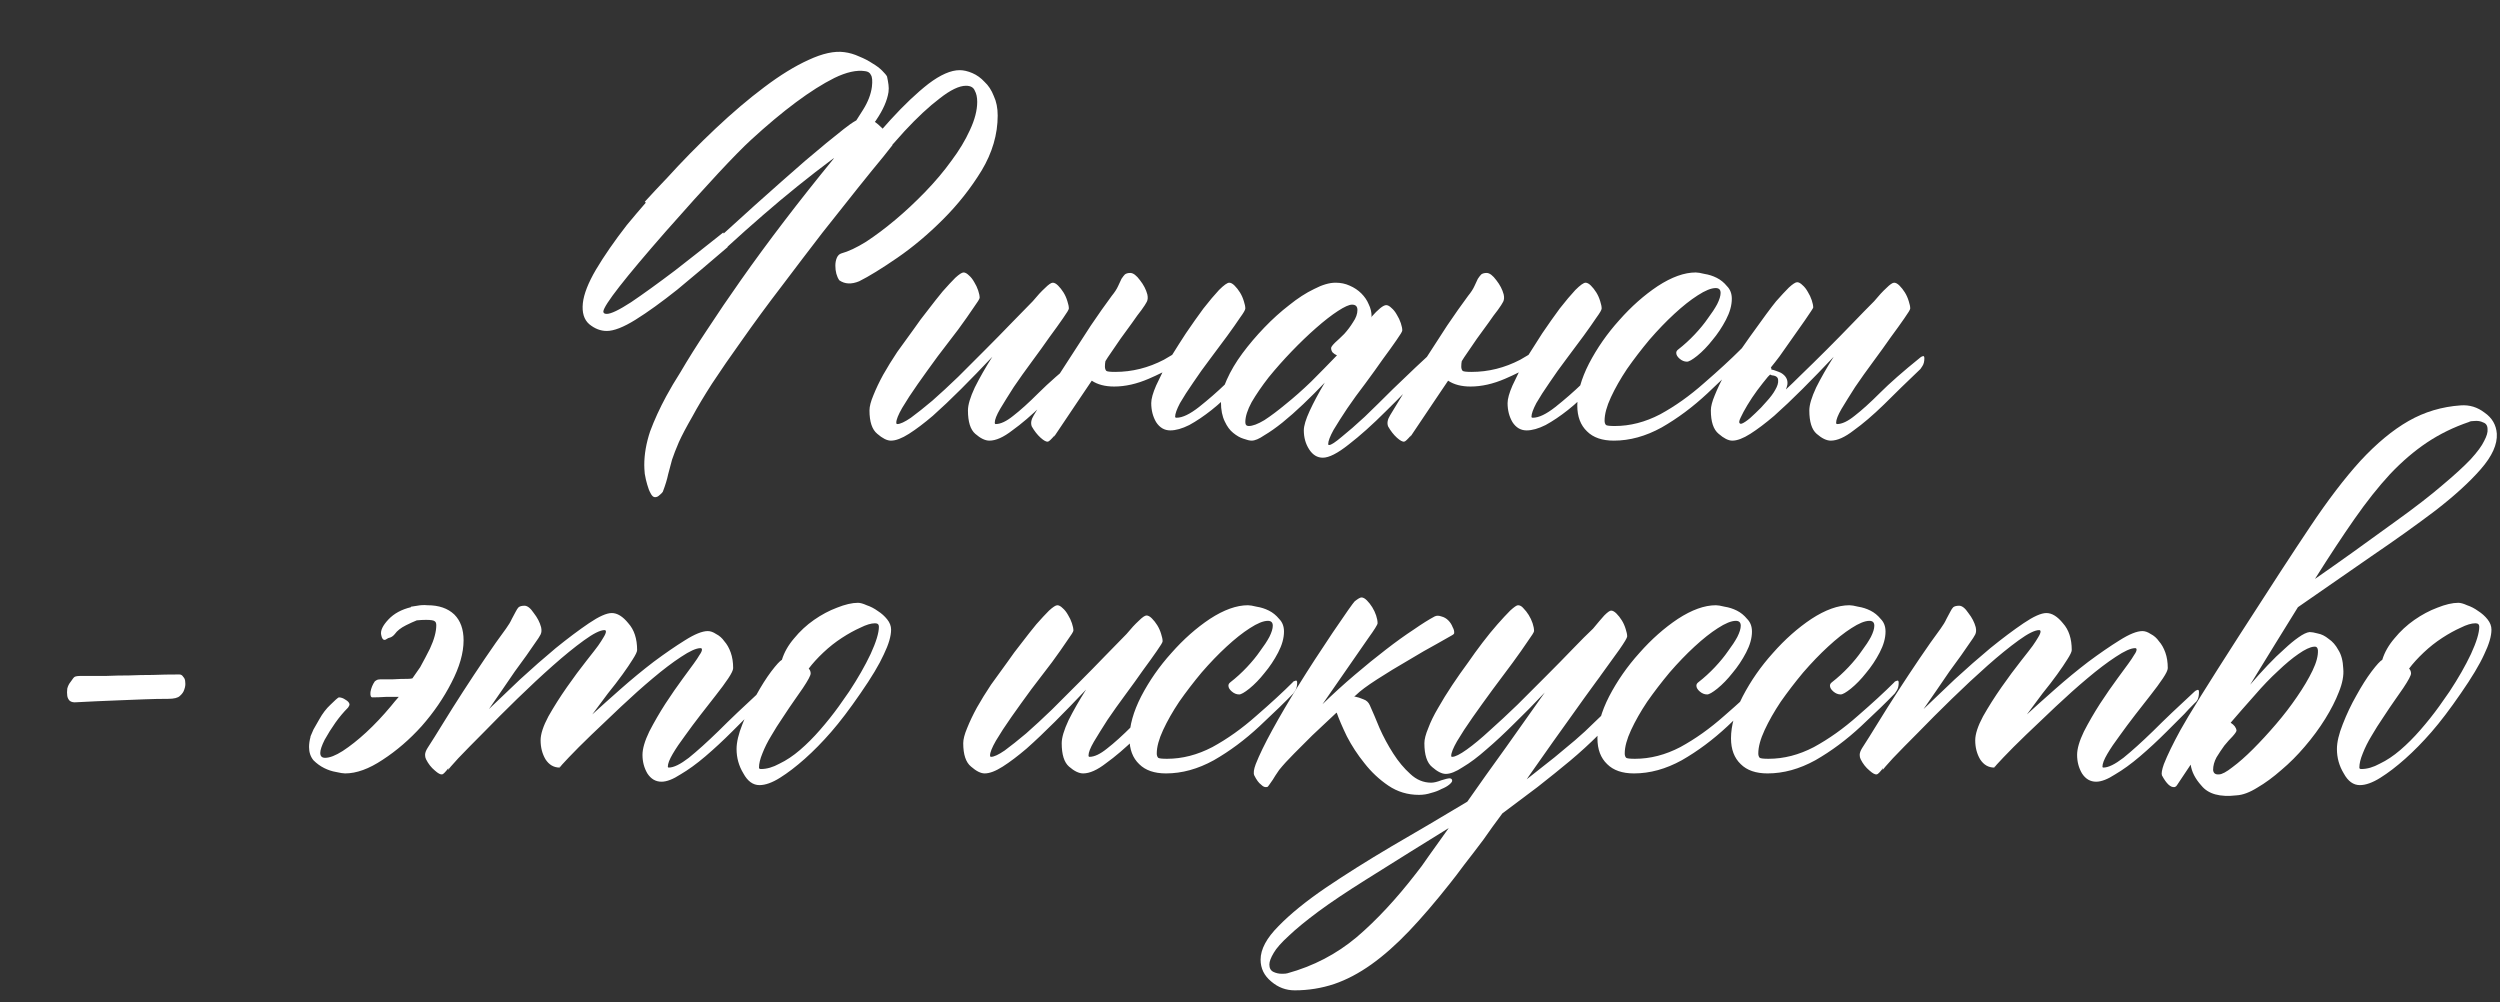
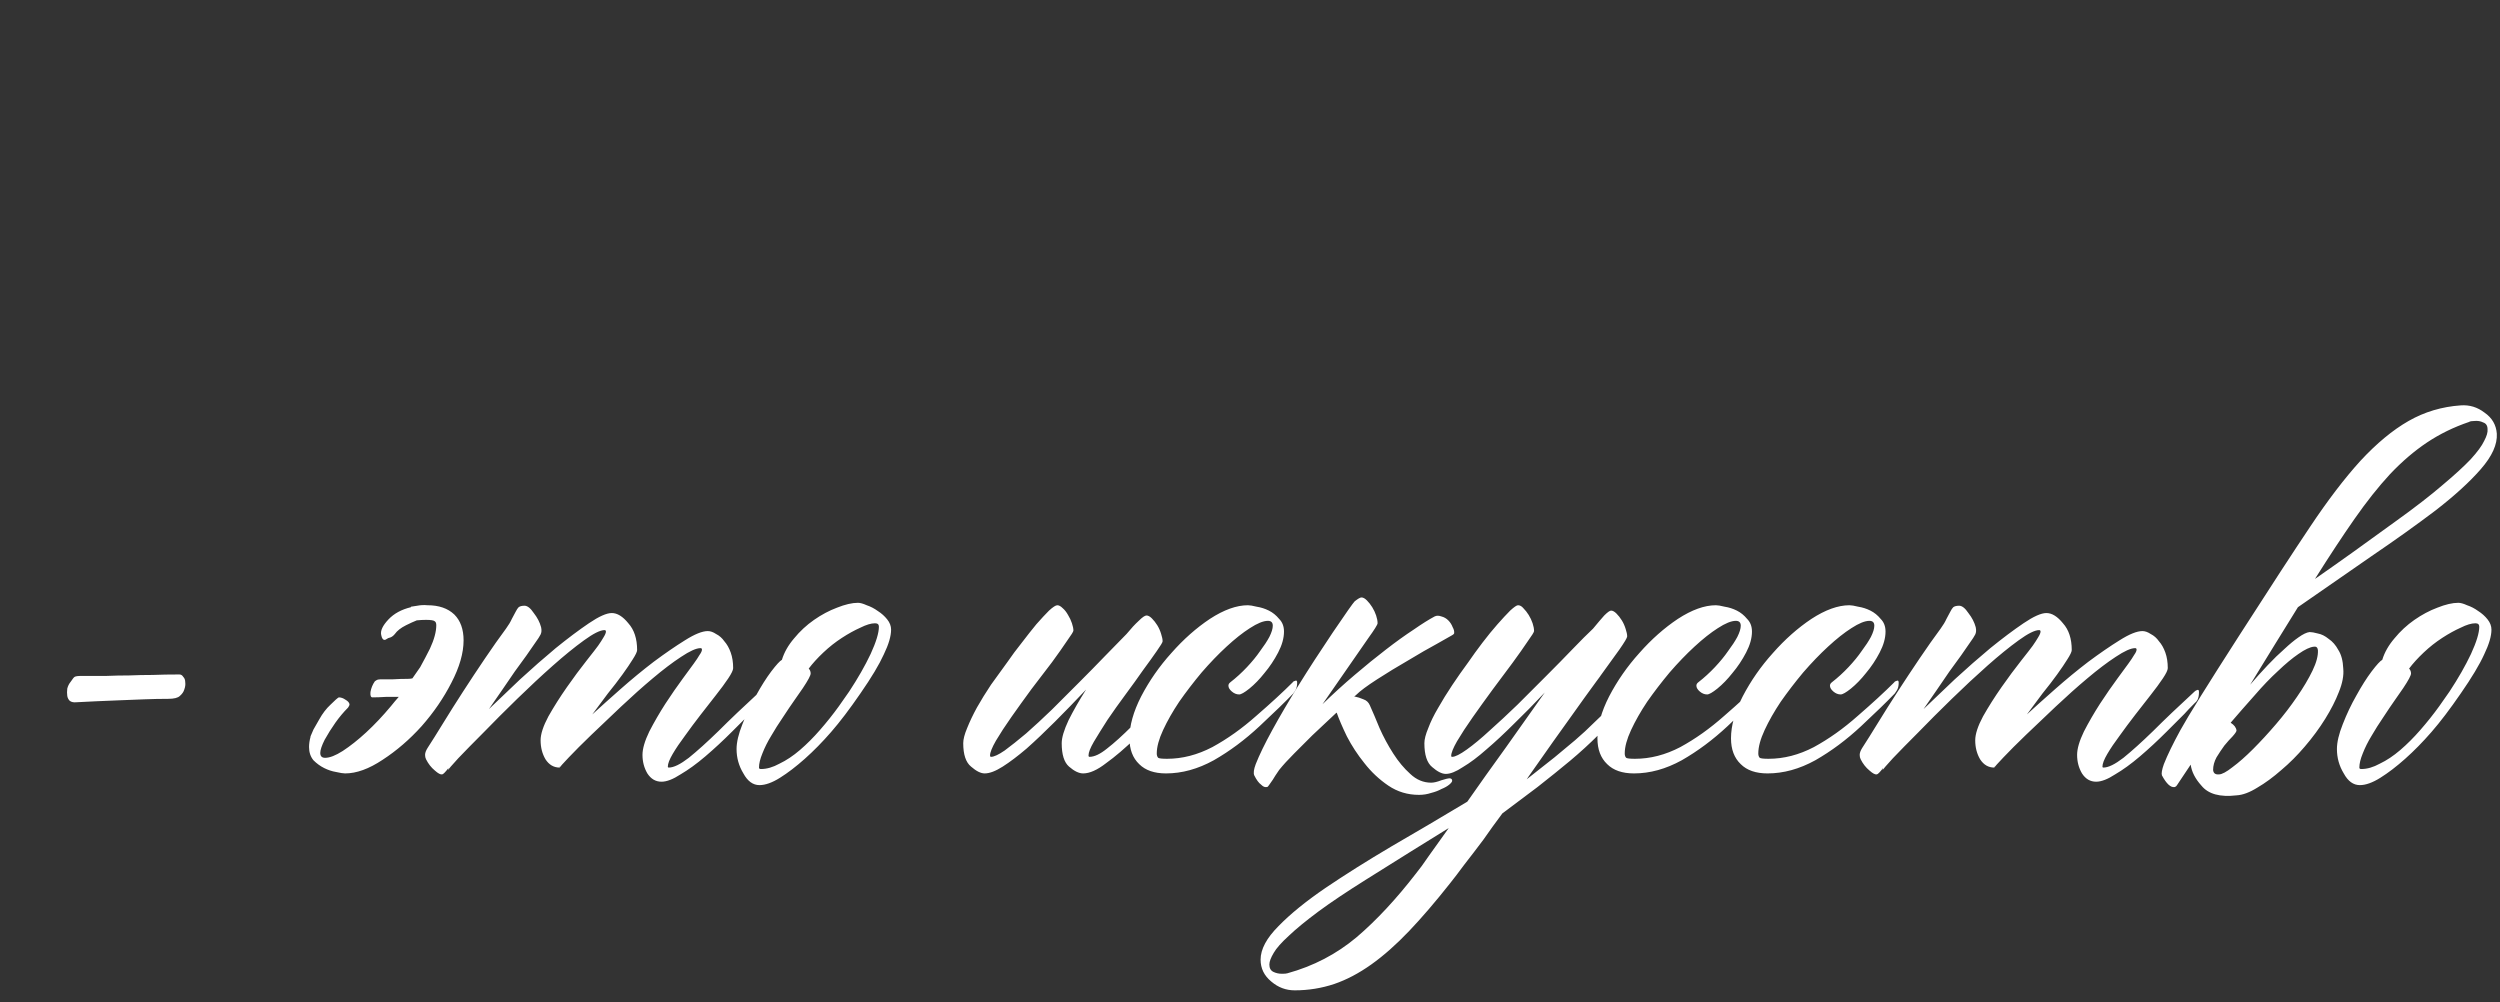
<svg xmlns="http://www.w3.org/2000/svg" width="601" height="241" viewBox="0 0 601 241" fill="none">
  <rect x="0" y="0" width="601" height="241" fill="#333333" stroke="none" />
-   <path d="M145.039 74.875C145.039 75.266 145.312 75.461 145.859 75.461C146.875 75.461 148.828 74.523 151.719 72.648C154.609 70.695 158.125 68.156 162.266 65.031C165.781 62.297 169.648 59.25 173.867 55.891L173.984 56.125C176.484 53.859 178.984 51.594 181.484 49.328C185.938 45.344 189.961 41.789 193.555 38.664C197.227 35.539 200.312 33 202.812 31.047C203.984 30.109 205 29.406 205.859 28.938C206.406 28.078 206.953 27.219 207.5 26.359C208.672 24.484 209.375 22.648 209.609 20.852C209.766 19.445 209.688 18.508 209.375 18.039C209.141 17.492 208.672 17.18 207.969 17.102C205.938 16.789 203.477 17.336 200.586 18.742C197.773 20.148 194.688 22.102 191.328 24.602C187.969 27.102 184.375 30.109 180.547 33.625C176.797 37.062 169.961 44.406 160.039 55.656C150.195 66.906 145.195 73.312 145.039 74.875ZM212.188 30.93C212.812 30.227 213.438 29.523 214.062 28.82C217.344 25.227 220.391 22.336 223.203 20.148C226.094 17.961 228.594 16.867 230.703 16.867C231.641 16.867 232.656 17.102 233.75 17.57C234.844 18.039 235.82 18.742 236.68 19.68C237.617 20.539 238.359 21.672 238.906 23.078C239.531 24.406 239.844 25.969 239.844 27.766C239.844 32.297 238.555 36.711 235.977 41.008C233.398 45.227 230.312 49.133 226.719 52.727C223.125 56.32 219.453 59.406 215.703 61.984C211.953 64.562 208.906 66.438 206.562 67.609C204.688 68.391 203.086 68.312 201.758 67.375C201.133 66.438 200.82 65.266 200.82 63.859C200.82 63.156 200.938 62.531 201.172 61.984C201.406 61.438 201.758 61.086 202.227 60.93C203.945 60.461 205.938 59.523 208.203 58.117C210.469 56.633 212.812 54.875 215.234 52.844C217.656 50.812 220.039 48.586 222.383 46.164C224.805 43.664 226.914 41.164 228.711 38.664C230.586 36.164 232.07 33.703 233.164 31.281C234.336 28.781 234.922 26.516 234.922 24.484C234.922 23.391 234.727 22.492 234.336 21.789C234.023 21.008 233.32 20.617 232.227 20.617C230.586 20.617 228.477 21.633 225.898 23.664C223.32 25.617 220.508 28.234 217.461 31.516C216.523 32.531 215.547 33.625 214.531 34.797V34.914L212.305 37.727C210.742 39.602 208.711 42.102 206.211 45.227C203.711 48.352 200.859 51.945 197.656 56.008C194.531 60.07 191.289 64.328 187.93 68.781C184.57 73.156 181.328 77.57 178.203 82.023C175.625 85.617 173.281 89.016 171.172 92.219C169.219 95.266 167.656 97.883 166.484 100.07C165 102.648 163.906 104.719 163.203 106.281C162.5 107.922 161.953 109.328 161.562 110.5C161.25 111.75 160.938 112.922 160.625 114.016C160.391 115.188 159.961 116.594 159.336 118.234C159.18 118.469 158.906 118.742 158.516 119.055C158.203 119.367 157.852 119.523 157.461 119.523C157.07 119.523 156.719 119.211 156.406 118.586C156.094 118.039 155.82 117.336 155.586 116.477C155.352 115.695 155.156 114.836 155 113.898C154.922 113.039 154.883 112.336 154.883 111.789C154.883 109.211 155.352 106.516 156.289 103.703C157.305 100.969 158.594 98.156 160.156 95.266C161.172 93.391 162.305 91.477 163.555 89.523C165.43 86.32 167.539 82.961 169.883 79.445C172.539 75.383 175.273 71.359 178.086 67.375C184.57 58.156 192.031 48.391 200.469 38.078H200.352C194.492 42.453 188.867 46.984 183.477 51.672C180.586 54.172 177.734 56.711 174.922 59.289V59.406C170.469 63.234 166.445 66.633 162.852 69.602C159.023 72.648 155.664 75.07 152.773 76.867C149.883 78.664 147.578 79.562 145.859 79.562C144.375 79.562 142.969 79.016 141.641 77.922C140.391 76.828 139.883 75.148 140.117 72.883C140.352 70.695 141.406 68 143.281 64.797C145.234 61.516 147.695 57.961 150.664 54.133C152.148 52.336 153.672 50.539 155.234 48.742H155.117L155.234 48.625L155 48.508C156.641 46.711 158.281 44.953 159.922 43.234C160 43.156 160.078 43.078 160.156 43C163.984 38.781 167.93 34.758 171.992 30.93C176.055 27.102 179.961 23.781 183.711 20.969C187.539 18.078 191.094 15.891 194.375 14.406C197.734 12.844 200.586 12.219 202.93 12.531C204.18 12.688 205.391 13.039 206.562 13.586C207.734 14.055 208.789 14.602 209.727 15.227C210.664 15.773 211.445 16.359 212.07 16.984C212.695 17.609 213.086 18.078 213.242 18.391C213.398 19.094 213.516 19.758 213.594 20.383C213.672 20.93 213.672 21.516 213.594 22.141C213.281 24.172 212.305 26.398 210.664 28.82C210.586 28.977 210.469 29.133 210.312 29.289C210.859 29.68 211.406 30.148 211.953 30.695C212.031 30.773 212.109 30.852 212.188 30.93ZM259.297 86.008C259.453 85.852 259.648 85.734 259.883 85.656C260.195 85.5 260.352 85.656 260.352 86.125C260.352 86.906 260.195 87.531 259.883 88C259.648 88.391 259.492 88.625 259.414 88.703C256.211 91.75 253.281 94.602 250.625 97.258C247.969 99.836 245.547 101.906 243.359 103.469C241.25 105.109 239.414 105.93 237.852 105.93C236.836 105.93 235.703 105.383 234.453 104.289C233.281 103.273 232.695 101.398 232.695 98.664C232.695 97.336 233.242 95.5 234.336 93.156C235.508 90.812 236.914 88.352 238.555 85.773C235.977 88.508 233.477 91.086 231.055 93.508C228.633 95.93 226.367 98.078 224.258 99.953C222.148 101.75 220.234 103.195 218.516 104.289C216.797 105.383 215.352 105.93 214.18 105.93C213.242 105.93 212.148 105.383 210.898 104.289C209.648 103.273 209.023 101.398 209.023 98.664C209.023 97.727 209.336 96.516 209.961 95.031C210.586 93.469 211.367 91.828 212.305 90.109C213.32 88.312 214.453 86.477 215.703 84.602C217.031 82.727 218.359 80.891 219.688 79.094C220.703 77.609 221.836 76.086 223.086 74.523C224.336 72.883 225.508 71.398 226.602 70.07C227.773 68.742 228.789 67.648 229.648 66.789C230.586 65.93 231.25 65.5 231.641 65.5C232.031 65.5 232.461 65.734 232.93 66.203C233.398 66.594 233.828 67.141 234.219 67.844C234.609 68.469 234.922 69.133 235.156 69.836C235.391 70.539 235.508 71.125 235.508 71.594C235.508 71.828 235 72.648 233.984 74.055C233.047 75.461 231.836 77.18 230.352 79.211C228.867 81.164 227.227 83.312 225.43 85.656C223.711 88 222.109 90.227 220.625 92.336C219.141 94.445 217.891 96.359 216.875 98.078C215.938 99.719 215.469 100.891 215.469 101.594C215.469 101.828 215.547 101.945 215.703 101.945C216.406 101.945 217.5 101.438 218.984 100.422C220.469 99.328 222.188 97.961 224.141 96.32C226.094 94.602 228.164 92.688 230.352 90.578C232.539 88.391 234.727 86.203 236.914 84.016C239.102 81.828 241.172 79.719 243.125 77.688C245.078 75.656 246.797 73.898 248.281 72.414C249.375 71.086 250.352 70.031 251.211 69.25C252.07 68.391 252.695 67.961 253.086 67.961C253.477 67.961 253.906 68.195 254.375 68.664C254.844 69.133 255.273 69.68 255.664 70.305C256.055 70.93 256.367 71.633 256.602 72.414C256.836 73.117 256.953 73.703 256.953 74.172C256.953 74.406 256.484 75.188 255.547 76.516C254.688 77.766 253.594 79.289 252.266 81.086C251.016 82.883 249.609 84.836 248.047 86.945C246.484 89.055 245.039 91.086 243.711 93.039C242.461 94.992 241.367 96.75 240.43 98.312C239.57 99.797 239.141 100.891 239.141 101.594C239.141 101.828 239.219 101.945 239.375 101.945C240.547 101.945 241.953 101.281 243.594 99.953C245.312 98.625 247.344 96.789 249.688 94.445C252.031 92.102 255.234 89.289 259.297 86.008ZM281.797 85.305C282.812 83.664 283.906 81.945 285.078 80.148C286.562 77.961 287.969 75.969 289.297 74.172C290.703 72.375 291.953 70.891 293.047 69.719C294.219 68.547 295.039 67.961 295.508 67.961C295.898 67.961 296.328 68.195 296.797 68.664C297.266 69.133 297.695 69.68 298.086 70.305C298.477 70.93 298.789 71.633 299.023 72.414C299.258 73.117 299.375 73.703 299.375 74.172C299.375 74.484 298.945 75.227 298.086 76.398C297.305 77.57 296.289 79.016 295.039 80.734C293.789 82.375 292.422 84.211 290.938 86.242C289.453 88.195 288.086 90.109 286.836 91.984C285.586 93.781 284.531 95.422 283.672 96.906C282.891 98.391 282.5 99.484 282.5 100.188C282.5 100.344 282.617 100.422 282.852 100.422C284.258 100.422 286.055 99.562 288.242 97.844C290.508 96.047 292.656 94.172 294.688 92.219C296.719 90.188 298.906 88.039 301.25 85.773C301.406 85.617 301.602 85.5 301.836 85.422C302.148 85.266 302.305 85.422 302.305 85.891C302.305 86.672 302.148 87.297 301.836 87.766C301.602 88.156 301.445 88.391 301.367 88.469C300.195 89.719 298.672 91.359 296.797 93.391C295 95.344 293.164 97.062 291.289 98.547C289.414 100.031 287.617 101.242 285.898 102.18C284.18 103.039 282.656 103.469 281.328 103.469C279.922 103.469 278.789 102.805 277.93 101.477C277.148 100.148 276.758 98.625 276.758 96.906C276.758 95.891 277.148 94.484 277.93 92.688C278.398 91.672 278.906 90.617 279.453 89.523C278.359 90.07 277.266 90.578 276.172 91.047C273.281 92.297 270.508 92.922 267.852 92.922C265.664 92.922 263.867 92.453 262.461 91.516C261.445 93 260.312 94.68 259.062 96.555C255.312 102.102 253.398 104.953 253.32 105.109L253.555 104.641C252.695 105.656 252.148 106.164 251.914 106.164C251.523 106.242 250.938 105.93 250.156 105.227C249.375 104.523 248.672 103.625 248.047 102.531C247.734 101.75 247.891 100.852 248.516 99.836C249.453 98.273 250.664 96.281 252.148 93.859C253.711 91.438 255.352 88.898 257.07 86.242C258.789 83.586 260.508 80.93 262.227 78.273C264.023 75.617 265.703 73.234 267.266 71.125C267.969 70.266 268.477 69.484 268.789 68.781C269.102 68.078 269.375 67.492 269.609 67.023C269.922 66.555 270.195 66.203 270.43 65.969C270.742 65.734 271.172 65.617 271.719 65.617C272.422 65.617 273.203 66.203 274.062 67.375C274.922 68.469 275.508 69.602 275.82 70.773C275.977 71.477 275.938 72.062 275.703 72.531C275.469 73 275.039 73.664 274.414 74.523C273.789 75.305 273.047 76.32 272.188 77.57C271.328 78.742 270.391 80.031 269.375 81.438C268.438 82.844 267.422 84.328 266.328 85.891C266.172 86.125 265.977 86.438 265.742 86.828C265.664 87.219 265.625 87.648 265.625 88.117C265.625 88.586 265.742 88.938 265.977 89.172C266.211 89.328 266.914 89.406 268.086 89.406C272.148 89.406 276.055 88.43 279.805 86.477C280.508 86.086 281.172 85.695 281.797 85.305ZM343.672 85.188C343.75 85.031 343.945 84.914 344.258 84.836C344.57 84.68 344.727 84.836 344.727 85.305C344.727 86.086 344.57 86.711 344.258 87.18C344.023 87.57 343.867 87.805 343.789 87.883C339.961 92.023 336.406 95.695 333.125 98.898C329.922 102.102 326.953 104.758 324.219 106.867C321.562 108.977 319.492 110.031 318.008 110.031C316.68 110.031 315.586 109.367 314.727 108.039C313.867 106.711 313.438 105.188 313.438 103.469C313.438 102.375 313.906 100.812 314.844 98.781C315.781 96.75 316.992 94.484 318.477 91.984C316.836 93.703 315.117 95.422 313.32 97.141C311.602 98.781 309.922 100.266 308.281 101.594C306.719 102.844 305.273 103.859 303.945 104.641C302.695 105.5 301.68 105.93 300.898 105.93C300.43 105.93 299.766 105.773 298.906 105.461C298.125 105.227 297.305 104.758 296.445 104.055C295.664 103.43 295 102.531 294.453 101.359C293.828 100.109 293.516 98.547 293.516 96.672C293.516 95.109 293.984 93.312 294.922 91.281C295.859 89.172 297.109 87.062 298.672 84.953C300.234 82.844 301.992 80.773 303.945 78.742C305.898 76.711 307.891 74.914 309.922 73.352C311.953 71.711 313.945 70.422 315.898 69.484C317.852 68.469 319.57 67.961 321.055 67.961C322.305 67.961 323.438 68.195 324.453 68.664C325.547 69.133 326.484 69.758 327.266 70.539C328.047 71.32 328.633 72.18 329.023 73.117C329.492 74.055 329.727 75.031 329.727 76.047C329.727 76.125 329.688 76.164 329.609 76.164C329.609 76.164 329.609 76.203 329.609 76.281C331.328 74.328 332.539 73.352 333.242 73.352C333.633 73.352 334.062 73.586 334.531 74.055C335 74.445 335.43 74.992 335.82 75.695C336.211 76.32 336.523 76.984 336.758 77.688C336.992 78.391 337.109 78.977 337.109 79.445C337.109 79.68 336.641 80.461 335.703 81.789C334.844 83.039 333.75 84.562 332.422 86.359C331.172 88.156 329.766 90.109 328.203 92.219C326.641 94.25 325.195 96.242 323.867 98.195C322.617 100.07 321.523 101.789 320.586 103.352C319.727 104.914 319.297 106.047 319.297 106.75C319.297 106.906 319.375 106.984 319.531 106.984C320 106.984 321.016 106.32 322.578 104.992C324.141 103.742 325.977 102.141 328.086 100.188C330.195 98.156 332.461 95.93 334.883 93.508C337.383 91.086 339.18 89.367 340.273 88.352C341.445 87.258 342.578 86.203 343.672 85.188ZM300.195 102.414C301.133 102.414 302.383 101.945 303.945 101.008C305.508 99.992 307.227 98.703 309.102 97.141C311.055 95.578 313.086 93.781 315.195 91.75C317.305 89.641 319.375 87.531 321.406 85.422C321.016 85.266 320.664 85.031 320.352 84.719C320.117 84.406 320 84.055 320 83.664C320 83.43 320.312 83 320.938 82.375C321.641 81.75 322.383 81.047 323.164 80.266C323.945 79.406 324.648 78.469 325.273 77.453C325.977 76.438 326.328 75.461 326.328 74.523C326.328 73.664 325.898 73.234 325.039 73.234C324.336 73.234 323.203 73.742 321.641 74.758C320.078 75.773 318.32 77.141 316.367 78.859C314.492 80.5 312.539 82.375 310.508 84.484C308.555 86.516 306.719 88.586 305 90.695C303.359 92.805 301.992 94.797 300.898 96.672C299.883 98.547 299.375 100.148 299.375 101.477C299.375 102.102 299.648 102.414 300.195 102.414ZM367.461 85.305C368.477 83.664 369.57 81.945 370.742 80.148C372.227 77.961 373.633 75.969 374.961 74.172C376.367 72.375 377.617 70.891 378.711 69.719C379.883 68.547 380.703 67.961 381.172 67.961C381.562 67.961 381.992 68.195 382.461 68.664C382.93 69.133 383.359 69.68 383.75 70.305C384.141 70.93 384.453 71.633 384.688 72.414C384.922 73.117 385.039 73.703 385.039 74.172C385.039 74.484 384.609 75.227 383.75 76.398C382.969 77.57 381.953 79.016 380.703 80.734C379.453 82.375 378.086 84.211 376.602 86.242C375.117 88.195 373.75 90.109 372.5 91.984C371.25 93.781 370.195 95.422 369.336 96.906C368.555 98.391 368.164 99.484 368.164 100.188C368.164 100.344 368.281 100.422 368.516 100.422C369.922 100.422 371.719 99.562 373.906 97.844C376.172 96.047 378.32 94.172 380.352 92.219C382.383 90.188 384.57 88.039 386.914 85.773C387.07 85.617 387.266 85.5 387.5 85.422C387.812 85.266 387.969 85.422 387.969 85.891C387.969 86.672 387.812 87.297 387.5 87.766C387.266 88.156 387.109 88.391 387.031 88.469C385.859 89.719 384.336 91.359 382.461 93.391C380.664 95.344 378.828 97.062 376.953 98.547C375.078 100.031 373.281 101.242 371.562 102.18C369.844 103.039 368.32 103.469 366.992 103.469C365.586 103.469 364.453 102.805 363.594 101.477C362.812 100.148 362.422 98.625 362.422 96.906C362.422 95.891 362.812 94.484 363.594 92.688C364.062 91.672 364.57 90.617 365.117 89.523C364.023 90.07 362.93 90.578 361.836 91.047C358.945 92.297 356.172 92.922 353.516 92.922C351.328 92.922 349.531 92.453 348.125 91.516C347.109 93 345.977 94.68 344.727 96.555C340.977 102.102 339.062 104.953 338.984 105.109L339.219 104.641C338.359 105.656 337.812 106.164 337.578 106.164C337.188 106.242 336.602 105.93 335.82 105.227C335.039 104.523 334.336 103.625 333.711 102.531C333.398 101.75 333.555 100.852 334.18 99.836C335.117 98.273 336.328 96.281 337.812 93.859C339.375 91.438 341.016 88.898 342.734 86.242C344.453 83.586 346.172 80.93 347.891 78.273C349.688 75.617 351.367 73.234 352.93 71.125C353.633 70.266 354.141 69.484 354.453 68.781C354.766 68.078 355.039 67.492 355.273 67.023C355.586 66.555 355.859 66.203 356.094 65.969C356.406 65.734 356.836 65.617 357.383 65.617C358.086 65.617 358.867 66.203 359.727 67.375C360.586 68.469 361.172 69.602 361.484 70.773C361.641 71.477 361.602 72.062 361.367 72.531C361.133 73 360.703 73.664 360.078 74.523C359.453 75.305 358.711 76.32 357.852 77.57C356.992 78.742 356.055 80.031 355.039 81.438C354.102 82.844 353.086 84.328 351.992 85.891C351.836 86.125 351.641 86.438 351.406 86.828C351.328 87.219 351.289 87.648 351.289 88.117C351.289 88.586 351.406 88.938 351.641 89.172C351.875 89.328 352.578 89.406 353.75 89.406C357.812 89.406 361.719 88.43 365.469 86.477C366.172 86.086 366.836 85.695 367.461 85.305ZM418.438 84.016C418.516 83.859 418.711 83.742 419.023 83.664C419.336 83.508 419.492 83.664 419.492 84.133C419.492 84.914 419.336 85.539 419.023 86.008C418.789 86.398 418.633 86.633 418.555 86.711C416.68 88.664 413.984 91.281 410.469 94.562C406.953 97.844 403.281 100.578 399.453 102.766C395.625 104.875 391.797 105.93 387.969 105.93C385.156 105.93 383.008 105.188 381.523 103.703C379.961 102.219 379.18 100.148 379.18 97.492C379.18 94.445 380.117 91.086 381.992 87.414C383.945 83.664 386.367 80.188 389.258 76.984C392.148 73.703 395.234 70.969 398.516 68.781C401.875 66.594 404.922 65.5 407.656 65.5C408.125 65.5 408.828 65.617 409.766 65.852C410.781 66.008 411.758 66.32 412.695 66.789C413.633 67.258 414.453 67.922 415.156 68.781C415.938 69.562 416.328 70.578 416.328 71.828C416.328 73.391 415.859 75.07 414.922 76.867C413.984 78.664 412.891 80.305 411.641 81.789C410.469 83.273 409.258 84.523 408.008 85.539C406.836 86.477 406.016 86.945 405.547 86.945C404.922 86.945 404.336 86.711 403.789 86.242C403.242 85.773 402.969 85.305 402.969 84.836C402.969 84.523 403.125 84.25 403.438 84.016C404.844 82.922 406.172 81.711 407.422 80.383C408.672 79.055 409.727 77.766 410.586 76.516C411.523 75.266 412.266 74.133 412.812 73.117C413.359 72.023 413.633 71.125 413.633 70.422C413.633 69.641 413.242 69.25 412.461 69.25C411.367 69.25 409.922 69.836 408.125 71.008C406.406 72.102 404.531 73.586 402.5 75.461C400.547 77.258 398.555 79.328 396.523 81.672C394.57 84.016 392.773 86.359 391.133 88.703C389.57 91.047 388.281 93.312 387.266 95.5C386.25 97.688 385.742 99.562 385.742 101.125C385.742 101.594 385.859 101.945 386.094 102.18C386.328 102.336 387.031 102.414 388.203 102.414C391.875 102.414 395.508 101.477 399.102 99.602C402.695 97.648 406.211 95.148 409.648 92.102C413.164 89.055 416.094 86.359 418.438 84.016ZM418.32 101.828C418.477 101.984 418.906 101.828 419.609 101.359C420.312 100.891 421.094 100.227 421.953 99.367C422.891 98.508 423.789 97.57 424.648 96.555C425.586 95.539 426.289 94.602 426.758 93.742C427.305 92.805 427.539 92.023 427.461 91.398C427.461 90.695 426.953 90.305 425.938 90.227C425.703 90.07 425.547 90.031 425.469 90.109L425 90.578C424.219 91.516 423.359 92.609 422.422 93.859C421.562 95.031 420.781 96.203 420.078 97.375C419.375 98.547 418.828 99.562 418.438 100.422C418.047 101.203 418.008 101.672 418.32 101.828ZM429.336 93.625C430.43 92.609 431.523 91.555 432.617 90.461C434.805 88.352 436.992 86.203 439.18 84.016C441.367 81.828 443.438 79.719 445.391 77.688C447.344 75.656 449.062 73.898 450.547 72.414C451.641 71.086 452.617 70.031 453.477 69.25C454.336 68.391 454.961 67.961 455.352 67.961C455.742 67.961 456.172 68.195 456.641 68.664C457.109 69.133 457.539 69.68 457.93 70.305C458.32 70.93 458.633 71.633 458.867 72.414C459.102 73.117 459.219 73.703 459.219 74.172C459.219 74.406 458.75 75.188 457.812 76.516C456.953 77.766 455.859 79.289 454.531 81.086C453.281 82.883 451.875 84.836 450.312 86.945C448.75 89.055 447.305 91.086 445.977 93.039C444.727 94.992 443.633 96.75 442.695 98.312C441.836 99.797 441.406 100.891 441.406 101.594C441.406 101.828 441.484 101.945 441.641 101.945C442.812 101.945 444.219 101.281 445.859 99.953C447.578 98.625 449.609 96.789 451.953 94.445C454.297 92.102 457.5 89.289 461.562 86.008C461.719 85.852 461.914 85.734 462.148 85.656C462.461 85.5 462.617 85.656 462.617 86.125C462.617 86.906 462.461 87.531 462.148 88C461.914 88.391 461.758 88.625 461.68 88.703C458.477 91.75 455.547 94.602 452.891 97.258C450.234 99.836 447.812 101.906 445.625 103.469C443.516 105.109 441.68 105.93 440.117 105.93C439.102 105.93 437.969 105.383 436.719 104.289C435.547 103.273 434.961 101.398 434.961 98.664C434.961 97.336 435.508 95.5 436.602 93.156C437.773 90.812 439.18 88.352 440.82 85.773C438.242 88.508 435.742 91.086 433.32 93.508C430.898 95.93 428.633 98.078 426.523 99.953C424.414 101.75 422.5 103.195 420.781 104.289C419.062 105.383 417.617 105.93 416.445 105.93C415.508 105.93 414.414 105.383 413.164 104.289C411.914 103.273 411.289 101.398 411.289 98.664C411.289 97.727 411.602 96.516 412.227 95.031C412.852 93.469 413.633 91.828 414.57 90.109C415.586 88.312 417.617 85.266 420.664 80.969C423.789 76.594 425.898 73.742 426.992 72.414C428.164 71.086 429.18 69.992 430.039 69.133C430.977 68.273 431.641 67.844 432.031 67.844C432.422 67.844 432.852 68.078 433.32 68.547C433.789 68.938 434.219 69.484 434.609 70.188C435 70.812 435.312 71.477 435.547 72.18C435.781 72.883 435.898 73.469 435.898 73.938C435.898 74.172 433.203 78.078 427.812 85.656C427.109 86.594 426.406 87.492 425.703 88.352L425.82 88.469V88.82C426.211 88.898 426.602 89.016 426.992 89.172C427.461 89.328 427.852 89.484 428.164 89.641C429.336 90.344 429.844 91.281 429.688 92.453C429.609 92.844 429.492 93.234 429.336 93.625Z" fill="white" />
  <path d="M43.125 162.141C43.516 162.141 43.828 162.336 44.062 162.727C44.375 163.039 44.531 163.469 44.531 164.016C44.609 164.562 44.531 165.148 44.297 165.773C44.141 166.32 43.789 166.828 43.242 167.297C42.773 167.766 41.836 168 40.43 168C38.633 168 36.719 168.039 34.688 168.117C32.656 168.195 30.664 168.273 28.711 168.352C26.758 168.43 24.883 168.508 23.086 168.586C21.289 168.664 19.727 168.742 18.398 168.82C17.695 168.898 17.148 168.781 16.758 168.469C16.445 168.156 16.25 167.766 16.172 167.297C16.094 166.75 16.094 166.164 16.172 165.539C16.328 164.914 16.602 164.367 16.992 163.898C17.461 163.195 17.773 162.805 17.93 162.727C18.164 162.57 18.711 162.492 19.57 162.492C21.758 162.492 23.75 162.492 25.547 162.492C27.422 162.414 29.258 162.375 31.055 162.375C32.852 162.297 34.727 162.258 36.68 162.258C38.633 162.18 40.781 162.141 43.125 162.141ZM74.648 177.023C74.805 176.633 75.039 176.086 75.352 175.383C75.742 174.68 76.211 173.859 76.758 172.922C77.539 171.516 78.438 170.344 79.453 169.406C80.469 168.391 81.133 167.805 81.445 167.648C81.992 167.648 82.539 167.844 83.086 168.234C83.633 168.547 83.945 168.898 84.023 169.289C84.023 169.523 83.906 169.797 83.672 170.109C82.578 171.203 81.562 172.414 80.625 173.742C79.688 175.07 78.828 176.438 78.047 177.844C77.344 179.25 76.992 180.305 76.992 181.008C76.992 181.789 77.383 182.18 78.164 182.18C79.258 182.18 80.664 181.633 82.383 180.539C84.18 179.367 86.055 177.883 88.008 176.086C90.039 174.211 92.031 172.102 93.984 169.758C94.609 168.977 95.234 168.234 95.859 167.531H92.812C91.562 167.609 90.469 167.648 89.531 167.648C89.141 167.648 88.984 167.219 89.062 166.359C89.219 165.422 89.57 164.562 90.117 163.781C90.195 163.703 90.312 163.625 90.469 163.547C90.703 163.391 91.016 163.312 91.406 163.312C92.109 163.312 93.086 163.312 94.336 163.312C95.586 163.234 96.836 163.195 98.086 163.195C98.477 163.195 98.828 163.156 99.141 163.078L101.016 160.383C101.875 158.82 102.656 157.336 103.359 155.93C104.375 153.742 104.883 151.867 104.883 150.305C104.883 149.836 104.766 149.523 104.531 149.367C104.297 149.133 103.594 149.016 102.422 149.016C101.719 149.016 100.977 149.055 100.195 149.133C99.414 149.445 98.555 149.836 97.617 150.305C96.367 150.93 95.469 151.633 94.922 152.414C94.609 152.805 94.258 153.078 93.867 153.234C93.477 153.312 93.125 153.469 92.812 153.703L92.578 153.82C92.109 153.898 91.797 153.508 91.641 152.648C91.406 151.633 91.992 150.383 93.398 148.898C94.727 147.492 96.523 146.516 98.789 145.969V145.852C99.336 145.773 99.844 145.695 100.312 145.617C101.094 145.461 101.914 145.422 102.773 145.5C105.508 145.5 107.656 146.242 109.219 147.727C110.703 149.211 111.445 151.281 111.445 153.938C111.445 156.984 110.469 160.383 108.516 164.133C106.641 167.805 104.258 171.281 101.367 174.562C98.477 177.766 95.352 180.461 91.992 182.648C88.711 184.836 85.703 185.93 82.969 185.93C82.5 185.93 81.758 185.812 80.742 185.578C79.805 185.422 78.867 185.109 77.93 184.641C76.992 184.172 76.133 183.547 75.352 182.766C74.648 181.906 74.297 180.852 74.297 179.602C74.297 178.82 74.414 178 74.648 177.141V177.023ZM182.695 166.242C182.852 166.086 183.047 165.969 183.281 165.891C183.594 165.734 183.75 165.891 183.75 166.359C183.75 167.141 183.633 167.766 183.398 168.234C183.164 168.625 182.969 168.859 182.812 168.938C181.641 170.109 180.781 171.008 180.234 171.633C179.688 172.18 178.281 173.586 176.016 175.852C173.828 178.039 171.68 180.031 169.57 181.828C167.461 183.625 165.469 185.07 163.594 186.164C161.797 187.336 160.273 187.922 159.023 187.922C157.617 187.922 156.484 187.258 155.625 185.93C154.844 184.602 154.453 183.117 154.453 181.477C154.453 179.992 155 178.117 156.094 175.852C157.266 173.586 158.555 171.359 159.961 169.172C161.445 166.906 162.852 164.875 164.18 163.078C165.508 161.281 166.367 160.109 166.758 159.562C167.383 158.703 167.852 158 168.164 157.453C168.555 156.906 168.75 156.477 168.75 156.164C168.75 155.93 168.633 155.812 168.398 155.812C167.383 155.812 165.82 156.516 163.711 157.922C161.68 159.25 159.414 160.969 156.914 163.078C154.492 165.109 151.953 167.375 149.297 169.875C146.719 172.297 144.336 174.562 142.148 176.672C139.961 178.781 138.164 180.578 136.758 182.062C135.352 183.547 134.609 184.367 134.531 184.523L134.648 184.055C134.57 184.211 134.531 184.367 134.531 184.523C133.125 184.523 131.992 183.859 131.133 182.531C130.352 181.203 129.961 179.68 129.961 177.961C129.961 176.477 130.586 174.562 131.836 172.219C133.164 169.875 134.648 167.531 136.289 165.188C137.93 162.844 139.492 160.734 140.977 158.859C142.461 156.984 143.398 155.773 143.789 155.227C144.336 154.445 144.766 153.781 145.078 153.234C145.469 152.609 145.664 152.141 145.664 151.828C145.664 151.594 145.547 151.477 145.312 151.477C144.297 151.477 142.656 152.297 140.391 153.938C138.125 155.578 135.625 157.609 132.891 160.031C130.156 162.453 127.305 165.109 124.336 168C121.367 170.891 118.672 173.586 116.25 176.086C113.828 178.508 111.797 180.578 110.156 182.297C108.594 184.016 107.773 184.953 107.695 185.109L107.812 184.641C107.031 185.656 106.523 186.164 106.289 186.164C105.898 186.242 105.312 185.93 104.531 185.227C103.672 184.523 102.969 183.625 102.422 182.531C102.266 182.219 102.188 181.867 102.188 181.477C102.188 181.008 102.383 180.461 102.773 179.836C103.789 178.273 105.039 176.281 106.523 173.859C108.008 171.438 109.609 168.898 111.328 166.242C113.047 163.586 114.805 160.93 116.602 158.273C118.398 155.617 120.078 153.234 121.641 151.125C122.266 150.266 122.734 149.484 123.047 148.781C123.438 148.078 123.75 147.492 123.984 147.023C124.219 146.555 124.453 146.203 124.688 145.969C125 145.734 125.469 145.617 126.094 145.617C126.797 145.617 127.539 146.203 128.32 147.375C129.18 148.469 129.766 149.602 130.078 150.773C130.234 151.477 130.195 152.062 129.961 152.531C129.727 153 129.297 153.664 128.672 154.523C128.125 155.305 127.422 156.32 126.562 157.57C125.703 158.742 124.766 160.031 123.75 161.438C122.812 162.844 121.797 164.328 120.703 165.891C119.609 167.453 118.555 168.977 117.539 170.461C119.727 168.352 122.227 165.969 125.039 163.312C127.93 160.656 130.781 158.156 133.594 155.812C136.484 153.469 139.141 151.477 141.562 149.836C143.984 148.195 145.82 147.375 147.07 147.375C148.398 147.375 149.727 148.195 151.055 149.836C152.461 151.398 153.164 153.547 153.164 156.281C153.164 156.672 152.812 157.414 152.109 158.508C151.484 159.523 150.664 160.734 149.648 162.141C148.633 163.547 147.461 165.07 146.133 166.711C144.883 168.352 143.633 170.031 142.383 171.75C144.258 170.031 146.523 168 149.18 165.656C151.836 163.312 154.492 161.125 157.148 159.094C159.883 157.062 162.383 155.344 164.648 153.938C166.992 152.453 168.828 151.711 170.156 151.711C170.781 151.711 171.445 151.945 172.148 152.414C172.93 152.805 173.594 153.391 174.141 154.172C174.766 154.875 175.273 155.773 175.664 156.867C176.055 157.961 176.25 159.211 176.25 160.617C176.25 161.086 175.859 161.906 175.078 163.078C174.297 164.25 173.32 165.578 172.148 167.062C170.977 168.547 169.727 170.148 168.398 171.867C167.07 173.586 165.82 175.266 164.648 176.906C163.477 178.469 162.5 179.914 161.719 181.242C160.938 182.57 160.547 183.586 160.547 184.289C160.547 184.445 160.625 184.523 160.781 184.523C161.953 184.523 163.555 183.742 165.586 182.18C167.617 180.539 170 178.391 172.734 175.734C175.469 173 178.789 169.836 182.695 166.242ZM206.836 166.711C204.258 170.461 201.914 173.547 199.805 175.969C197.695 178.391 195.586 180.539 193.477 182.414C191.367 184.289 189.375 185.812 187.5 186.984C185.625 188.156 183.984 188.742 182.578 188.742C181.016 188.742 179.727 187.805 178.711 185.93C177.617 184.133 177.07 182.18 177.07 180.07C177.07 178.43 177.539 176.438 178.477 174.094C179.414 171.672 180.508 169.367 181.758 167.18C183.008 164.914 184.219 163 185.391 161.438C186.641 159.797 187.5 158.859 187.969 158.625C188.516 156.828 189.492 155.109 190.898 153.469C192.305 151.75 193.906 150.266 195.703 149.016C197.5 147.766 199.336 146.789 201.211 146.086C203.164 145.305 204.844 144.914 206.25 144.914C206.797 144.914 207.5 145.109 208.359 145.5C209.297 145.812 210.195 146.281 211.055 146.906C211.914 147.453 212.656 148.117 213.281 148.898C213.906 149.68 214.219 150.5 214.219 151.359C214.219 152.922 213.633 154.914 212.461 157.336C211.367 159.758 209.492 162.883 206.836 166.711ZM204.141 166.242C206.25 163.039 207.969 160.031 209.297 157.219C210.625 154.328 211.289 152.141 211.289 150.656C211.289 150.109 210.977 149.836 210.352 149.836C209.414 149.836 208.242 150.188 206.836 150.891C205.43 151.516 203.945 152.336 202.383 153.352C200.82 154.367 199.336 155.539 197.93 156.867C196.523 158.195 195.352 159.484 194.414 160.734C194.727 161.047 194.883 161.438 194.883 161.906C194.883 162.375 194.258 163.547 193.008 165.422L191.133 168.117C190.195 169.445 189.219 170.891 188.203 172.453C187.188 173.938 186.25 175.422 185.391 176.906C184.531 178.312 183.828 179.719 183.281 181.125C182.734 182.453 182.461 183.586 182.461 184.523C182.461 184.758 182.617 184.875 182.93 184.875C184.336 184.875 185.82 184.445 187.383 183.586C189.023 182.805 190.664 181.711 192.305 180.305C193.945 178.898 195.547 177.297 197.109 175.5C198.75 173.625 200.273 171.711 201.68 169.758L204.141 166.242ZM281.836 166.008C281.992 165.852 282.188 165.734 282.422 165.656C282.734 165.5 282.891 165.656 282.891 166.125C282.891 166.906 282.734 167.531 282.422 168C282.188 168.391 282.031 168.625 281.953 168.703C278.75 171.75 275.82 174.602 273.164 177.258C270.508 179.836 268.086 181.906 265.898 183.469C263.789 185.109 261.953 185.93 260.391 185.93C259.375 185.93 258.242 185.383 256.992 184.289C255.82 183.273 255.234 181.398 255.234 178.664C255.234 177.336 255.781 175.5 256.875 173.156C258.047 170.812 259.453 168.352 261.094 165.773C258.516 168.508 256.016 171.086 253.594 173.508C251.172 175.93 248.906 178.078 246.797 179.953C244.688 181.75 242.773 183.195 241.055 184.289C239.336 185.383 237.891 185.93 236.719 185.93C235.781 185.93 234.688 185.383 233.438 184.289C232.188 183.273 231.562 181.398 231.562 178.664C231.562 177.727 231.875 176.516 232.5 175.031C233.125 173.469 233.906 171.828 234.844 170.109C235.859 168.312 236.992 166.477 238.242 164.602C239.57 162.727 240.898 160.891 242.227 159.094C243.242 157.609 244.375 156.086 245.625 154.523C246.875 152.883 248.047 151.398 249.141 150.07C250.312 148.742 251.328 147.648 252.188 146.789C253.125 145.93 253.789 145.5 254.18 145.5C254.57 145.5 255 145.734 255.469 146.203C255.938 146.594 256.367 147.141 256.758 147.844C257.148 148.469 257.461 149.133 257.695 149.836C257.93 150.539 258.047 151.125 258.047 151.594C258.047 151.828 257.539 152.648 256.523 154.055C255.586 155.461 254.375 157.18 252.891 159.211C251.406 161.164 249.766 163.312 247.969 165.656C246.25 168 244.648 170.227 243.164 172.336C241.68 174.445 240.43 176.359 239.414 178.078C238.477 179.719 238.008 180.891 238.008 181.594C238.008 181.828 238.086 181.945 238.242 181.945C238.945 181.945 240.039 181.438 241.523 180.422C243.008 179.328 244.727 177.961 246.68 176.32C248.633 174.602 250.703 172.688 252.891 170.578C255.078 168.391 257.266 166.203 259.453 164.016C261.641 161.828 263.711 159.719 265.664 157.688C267.617 155.656 269.336 153.898 270.82 152.414C271.914 151.086 272.891 150.031 273.75 149.25C274.609 148.391 275.234 147.961 275.625 147.961C276.016 147.961 276.445 148.195 276.914 148.664C277.383 149.133 277.812 149.68 278.203 150.305C278.594 150.93 278.906 151.633 279.141 152.414C279.375 153.117 279.492 153.703 279.492 154.172C279.492 154.406 279.023 155.188 278.086 156.516C277.227 157.766 276.133 159.289 274.805 161.086C273.555 162.883 272.148 164.836 270.586 166.945C269.023 169.055 267.578 171.086 266.25 173.039C265 174.992 263.906 176.75 262.969 178.312C262.109 179.797 261.68 180.891 261.68 181.594C261.68 181.828 261.758 181.945 261.914 181.945C263.086 181.945 264.492 181.281 266.133 179.953C267.852 178.625 269.883 176.789 272.227 174.445C274.57 172.102 277.773 169.289 281.836 166.008ZM310.781 164.016C310.859 163.859 311.055 163.742 311.367 163.664C311.68 163.508 311.836 163.664 311.836 164.133C311.836 164.914 311.68 165.539 311.367 166.008C311.133 166.398 310.977 166.633 310.898 166.711C309.023 168.664 306.328 171.281 302.812 174.562C299.297 177.844 295.625 180.578 291.797 182.766C287.969 184.875 284.141 185.93 280.312 185.93C277.5 185.93 275.352 185.188 273.867 183.703C272.305 182.219 271.523 180.148 271.523 177.492C271.523 174.445 272.461 171.086 274.336 167.414C276.289 163.664 278.711 160.188 281.602 156.984C284.492 153.703 287.578 150.969 290.859 148.781C294.219 146.594 297.266 145.5 300 145.5C300.469 145.5 301.172 145.617 302.109 145.852C303.125 146.008 304.102 146.32 305.039 146.789C305.977 147.258 306.797 147.922 307.5 148.781C308.281 149.562 308.672 150.578 308.672 151.828C308.672 153.391 308.203 155.07 307.266 156.867C306.328 158.664 305.234 160.305 303.984 161.789C302.812 163.273 301.602 164.523 300.352 165.539C299.18 166.477 298.359 166.945 297.891 166.945C297.266 166.945 296.68 166.711 296.133 166.242C295.586 165.773 295.312 165.305 295.312 164.836C295.312 164.523 295.469 164.25 295.781 164.016C297.188 162.922 298.516 161.711 299.766 160.383C301.016 159.055 302.07 157.766 302.93 156.516C303.867 155.266 304.609 154.133 305.156 153.117C305.703 152.023 305.977 151.125 305.977 150.422C305.977 149.641 305.586 149.25 304.805 149.25C303.711 149.25 302.266 149.836 300.469 151.008C298.75 152.102 296.875 153.586 294.844 155.461C292.891 157.258 290.898 159.328 288.867 161.672C286.914 164.016 285.117 166.359 283.477 168.703C281.914 171.047 280.625 173.312 279.609 175.5C278.594 177.688 278.086 179.562 278.086 181.125C278.086 181.594 278.203 181.945 278.438 182.18C278.672 182.336 279.375 182.414 280.547 182.414C284.219 182.414 287.852 181.477 291.445 179.602C295.039 177.648 298.555 175.148 301.992 172.102C305.508 169.055 308.438 166.359 310.781 164.016ZM331.172 149.836C331.172 149.992 330.977 150.383 330.586 151.008C330.195 151.633 329.688 152.375 329.062 153.234L317.93 169.289C320.508 166.789 323.086 164.445 325.664 162.258C328.32 159.992 330.82 157.961 333.164 156.164C335.586 154.289 337.812 152.688 339.844 151.359C341.875 149.953 343.555 148.898 344.883 148.195C345.352 147.961 345.898 147.961 346.523 148.195C347.148 148.352 347.695 148.664 348.164 149.133C348.633 149.602 348.984 150.148 349.219 150.773C349.531 151.32 349.648 151.828 349.57 152.297C349.492 152.453 349.297 152.609 348.984 152.766C348.75 152.922 347.578 153.586 345.469 154.758C343.438 155.852 341.133 157.18 338.555 158.742C335.977 160.227 333.477 161.75 331.055 163.312C328.633 164.875 326.953 166.125 326.016 167.062C325.859 167.219 325.703 167.336 325.547 167.414C326.328 167.57 327.07 167.805 327.773 168.117C328.477 168.352 328.984 168.82 329.297 169.523C330 171.086 330.781 172.922 331.641 175.031C332.578 177.141 333.672 179.172 334.922 181.125C336.172 183.078 337.539 184.719 339.023 186.047C340.508 187.453 342.188 188.156 344.062 188.156C344.688 188.156 345.508 187.961 346.523 187.57C347.539 187.258 348.164 187.102 348.398 187.102C348.867 187.102 349.102 187.297 349.102 187.688C349.102 187.922 348.867 188.234 348.398 188.625C347.93 189.016 347.305 189.367 346.523 189.68C345.82 190.07 345 190.383 344.062 190.617C343.125 190.93 342.148 191.086 341.133 191.086C338.398 191.086 335.938 190.344 333.75 188.859C331.562 187.375 329.648 185.578 328.008 183.469C326.367 181.438 324.961 179.289 323.789 177.023C322.695 174.758 321.875 172.844 321.328 171.281C321.328 171.359 321.289 171.398 321.211 171.398C321.055 171.555 320.43 172.141 319.336 173.156C318.242 174.172 316.953 175.383 315.469 176.789C314.062 178.195 312.617 179.641 311.133 181.125C309.648 182.609 308.438 183.938 307.5 185.109C306.797 186.125 306.289 186.906 305.977 187.453C305.586 188 305.312 188.391 305.156 188.625C305 188.859 304.883 189.016 304.805 189.094C304.727 189.172 304.609 189.211 304.453 189.211C304.062 189.289 303.633 189.094 303.164 188.625C302.617 188.234 302.07 187.492 301.523 186.398C301.289 185.852 301.406 184.953 301.875 183.703C302.734 181.516 304.062 178.781 305.859 175.5C307.656 172.219 309.766 168.625 312.188 164.719C314.609 160.812 317.344 156.594 320.391 152.062C323.516 147.453 325.273 144.953 325.664 144.562C326.445 143.938 326.992 143.625 327.305 143.625C327.695 143.625 328.125 143.859 328.594 144.328C329.062 144.797 329.492 145.344 329.883 145.969C330.273 146.594 330.586 147.258 330.82 147.961C331.055 148.664 331.172 149.289 331.172 149.836ZM340.43 209.953C341.211 209.016 342.266 207.57 343.594 205.617C344.922 203.742 346.484 201.555 348.281 199.055C345.391 200.852 342.305 202.766 339.023 204.797C335.742 206.828 332.188 209.055 328.359 211.477C323.75 214.367 319.961 216.906 316.992 219.094C313.945 221.359 311.562 223.312 309.844 224.953C308.047 226.594 306.836 227.961 306.211 229.055C305.508 230.227 305.156 231.164 305.156 231.867C305.156 232.727 305.469 233.312 306.094 233.625C306.719 233.938 307.422 234.094 308.203 234.094C308.828 234.094 309.258 234.055 309.492 233.977C315.742 232.258 321.289 229.367 326.133 225.305C330.898 221.242 335.664 216.125 340.43 209.953ZM367.031 187.336L373.711 182.062C375.43 180.656 377.07 179.289 378.633 177.961C380.273 176.555 381.836 175.109 383.32 173.625C386.055 170.969 389.961 167.336 395.039 162.727C395.117 162.57 395.312 162.453 395.625 162.375C395.938 162.219 396.094 162.375 396.094 162.844C396.172 163.625 396.094 164.25 395.859 164.719C395.625 165.109 395.469 165.344 395.391 165.422C390.703 170.344 386.992 174.094 384.258 176.672C382.148 178.781 379.883 180.852 377.461 182.883C375.117 184.836 372.5 186.945 369.609 189.211L361.172 195.539C359.531 197.727 358.008 199.836 356.602 201.867C354.961 204.055 353.438 206.047 352.031 207.844C350.703 209.641 349.57 211.125 348.633 212.297C345.117 216.75 341.836 220.578 338.789 223.781C335.664 227.062 332.617 229.758 329.648 231.867C326.68 233.977 323.711 235.539 320.742 236.555C317.695 237.57 314.531 238.078 311.25 238.078C309.141 238.078 307.266 237.375 305.625 235.969C303.906 234.562 303.047 232.805 303.047 230.695C303.047 228.195 304.492 225.5 307.383 222.609C310.195 219.719 313.945 216.672 318.633 213.469C323.242 210.344 328.516 207.023 334.453 203.508C340.391 200.07 346.484 196.477 352.734 192.727C355.625 188.586 358.711 184.25 361.992 179.719C365.273 175.109 368.398 170.695 371.367 166.477C368.867 169.133 366.406 171.633 363.984 173.977C361.641 176.32 359.414 178.391 357.305 180.188C355.273 181.984 353.398 183.391 351.68 184.406C350.039 185.5 348.672 186.047 347.578 186.047C346.641 186.047 345.547 185.5 344.297 184.406C343.047 183.391 342.422 181.477 342.422 178.664C342.422 177.727 342.734 176.516 343.359 175.031C343.906 173.547 344.688 171.945 345.703 170.227C346.719 168.43 347.852 166.594 349.102 164.719C350.352 162.844 351.641 161.008 352.969 159.211C353.984 157.727 355.117 156.164 356.367 154.523C357.617 152.883 358.828 151.398 360 150.07C361.172 148.742 362.188 147.648 363.047 146.789C363.984 145.93 364.609 145.5 364.922 145.5C365.391 145.5 365.82 145.734 366.211 146.203C366.68 146.672 367.109 147.219 367.5 147.844C367.891 148.469 368.203 149.133 368.438 149.836C368.672 150.539 368.789 151.164 368.789 151.711C368.789 151.945 368.281 152.766 367.266 154.172C366.328 155.578 365.117 157.297 363.633 159.328C362.148 161.281 360.547 163.43 358.828 165.773C357.109 168.117 355.508 170.344 354.023 172.453C352.539 174.562 351.289 176.477 350.273 178.195C349.336 179.836 348.867 181.008 348.867 181.711C348.867 181.867 348.945 181.945 349.102 181.945C349.805 181.945 350.977 181.359 352.617 180.188C354.258 179.016 356.094 177.492 358.125 175.617C360.234 173.742 362.461 171.672 364.805 169.406C367.148 167.062 369.453 164.758 371.719 162.492C373.984 160.227 376.094 158.078 378.047 156.047C380 154.016 381.641 152.375 382.969 151.125C384.062 149.797 384.961 148.742 385.664 147.961C386.445 147.18 386.992 146.789 387.305 146.789C387.695 146.789 388.125 147.023 388.594 147.492C389.062 147.961 389.492 148.508 389.883 149.133C390.273 149.758 390.586 150.461 390.82 151.242C391.055 151.945 391.172 152.531 391.172 153C391.172 153.312 390.547 154.367 389.297 156.164C388.047 157.883 386.523 159.992 384.727 162.492C384.805 162.414 384.492 162.844 383.789 163.781C383.164 164.641 382.227 165.93 380.977 167.648C379.805 169.289 378.438 171.203 376.875 173.391C375.391 175.422 372.266 179.836 367.5 186.633L367.031 187.336ZM423.281 164.016C423.359 163.859 423.555 163.742 423.867 163.664C424.18 163.508 424.336 163.664 424.336 164.133C424.336 164.914 424.18 165.539 423.867 166.008C423.633 166.398 423.477 166.633 423.398 166.711C421.523 168.664 418.828 171.281 415.312 174.562C411.797 177.844 408.125 180.578 404.297 182.766C400.469 184.875 396.641 185.93 392.812 185.93C390 185.93 387.852 185.188 386.367 183.703C384.805 182.219 384.023 180.148 384.023 177.492C384.023 174.445 384.961 171.086 386.836 167.414C388.789 163.664 391.211 160.188 394.102 156.984C396.992 153.703 400.078 150.969 403.359 148.781C406.719 146.594 409.766 145.5 412.5 145.5C412.969 145.5 413.672 145.617 414.609 145.852C415.625 146.008 416.602 146.32 417.539 146.789C418.477 147.258 419.297 147.922 420 148.781C420.781 149.562 421.172 150.578 421.172 151.828C421.172 153.391 420.703 155.07 419.766 156.867C418.828 158.664 417.734 160.305 416.484 161.789C415.312 163.273 414.102 164.523 412.852 165.539C411.68 166.477 410.859 166.945 410.391 166.945C409.766 166.945 409.18 166.711 408.633 166.242C408.086 165.773 407.812 165.305 407.812 164.836C407.812 164.523 407.969 164.25 408.281 164.016C409.688 162.922 411.016 161.711 412.266 160.383C413.516 159.055 414.57 157.766 415.43 156.516C416.367 155.266 417.109 154.133 417.656 153.117C418.203 152.023 418.477 151.125 418.477 150.422C418.477 149.641 418.086 149.25 417.305 149.25C416.211 149.25 414.766 149.836 412.969 151.008C411.25 152.102 409.375 153.586 407.344 155.461C405.391 157.258 403.398 159.328 401.367 161.672C399.414 164.016 397.617 166.359 395.977 168.703C394.414 171.047 393.125 173.312 392.109 175.5C391.094 177.688 390.586 179.562 390.586 181.125C390.586 181.594 390.703 181.945 390.938 182.18C391.172 182.336 391.875 182.414 393.047 182.414C396.719 182.414 400.352 181.477 403.945 179.602C407.539 177.648 411.055 175.148 414.492 172.102C418.008 169.055 420.938 166.359 423.281 164.016ZM455.391 164.016C455.469 163.859 455.664 163.742 455.977 163.664C456.289 163.508 456.445 163.664 456.445 164.133C456.445 164.914 456.289 165.539 455.977 166.008C455.742 166.398 455.586 166.633 455.508 166.711C453.633 168.664 450.938 171.281 447.422 174.562C443.906 177.844 440.234 180.578 436.406 182.766C432.578 184.875 428.75 185.93 424.922 185.93C422.109 185.93 419.961 185.188 418.477 183.703C416.914 182.219 416.133 180.148 416.133 177.492C416.133 174.445 417.07 171.086 418.945 167.414C420.898 163.664 423.32 160.188 426.211 156.984C429.102 153.703 432.188 150.969 435.469 148.781C438.828 146.594 441.875 145.5 444.609 145.5C445.078 145.5 445.781 145.617 446.719 145.852C447.734 146.008 448.711 146.32 449.648 146.789C450.586 147.258 451.406 147.922 452.109 148.781C452.891 149.562 453.281 150.578 453.281 151.828C453.281 153.391 452.812 155.07 451.875 156.867C450.938 158.664 449.844 160.305 448.594 161.789C447.422 163.273 446.211 164.523 444.961 165.539C443.789 166.477 442.969 166.945 442.5 166.945C441.875 166.945 441.289 166.711 440.742 166.242C440.195 165.773 439.922 165.305 439.922 164.836C439.922 164.523 440.078 164.25 440.391 164.016C441.797 162.922 443.125 161.711 444.375 160.383C445.625 159.055 446.68 157.766 447.539 156.516C448.477 155.266 449.219 154.133 449.766 153.117C450.312 152.023 450.586 151.125 450.586 150.422C450.586 149.641 450.195 149.25 449.414 149.25C448.32 149.25 446.875 149.836 445.078 151.008C443.359 152.102 441.484 153.586 439.453 155.461C437.5 157.258 435.508 159.328 433.477 161.672C431.523 164.016 429.727 166.359 428.086 168.703C426.523 171.047 425.234 173.312 424.219 175.5C423.203 177.688 422.695 179.562 422.695 181.125C422.695 181.594 422.812 181.945 423.047 182.18C423.281 182.336 423.984 182.414 425.156 182.414C428.828 182.414 432.461 181.477 436.055 179.602C439.648 177.648 443.164 175.148 446.602 172.102C450.117 169.055 453.047 166.359 455.391 164.016ZM527.578 166.242C527.734 166.086 527.93 165.969 528.164 165.891C528.477 165.734 528.633 165.891 528.633 166.359C528.633 167.141 528.516 167.766 528.281 168.234C528.047 168.625 527.852 168.859 527.695 168.938C526.523 170.109 525.664 171.008 525.117 171.633C524.57 172.18 523.164 173.586 520.898 175.852C518.711 178.039 516.562 180.031 514.453 181.828C512.344 183.625 510.352 185.07 508.477 186.164C506.68 187.336 505.156 187.922 503.906 187.922C502.5 187.922 501.367 187.258 500.508 185.93C499.727 184.602 499.336 183.117 499.336 181.477C499.336 179.992 499.883 178.117 500.977 175.852C502.148 173.586 503.438 171.359 504.844 169.172C506.328 166.906 507.734 164.875 509.062 163.078C510.391 161.281 511.25 160.109 511.641 159.562C512.266 158.703 512.734 158 513.047 157.453C513.438 156.906 513.633 156.477 513.633 156.164C513.633 155.93 513.516 155.812 513.281 155.812C512.266 155.812 510.703 156.516 508.594 157.922C506.562 159.25 504.297 160.969 501.797 163.078C499.375 165.109 496.836 167.375 494.18 169.875C491.602 172.297 489.219 174.562 487.031 176.672C484.844 178.781 483.047 180.578 481.641 182.062C480.234 183.547 479.492 184.367 479.414 184.523L479.531 184.055C479.453 184.211 479.414 184.367 479.414 184.523C478.008 184.523 476.875 183.859 476.016 182.531C475.234 181.203 474.844 179.68 474.844 177.961C474.844 176.477 475.469 174.562 476.719 172.219C478.047 169.875 479.531 167.531 481.172 165.188C482.812 162.844 484.375 160.734 485.859 158.859C487.344 156.984 488.281 155.773 488.672 155.227C489.219 154.445 489.648 153.781 489.961 153.234C490.352 152.609 490.547 152.141 490.547 151.828C490.547 151.594 490.43 151.477 490.195 151.477C489.18 151.477 487.539 152.297 485.273 153.938C483.008 155.578 480.508 157.609 477.773 160.031C475.039 162.453 472.188 165.109 469.219 168C466.25 170.891 463.555 173.586 461.133 176.086C458.711 178.508 456.68 180.578 455.039 182.297C453.477 184.016 452.656 184.953 452.578 185.109L452.695 184.641C451.914 185.656 451.406 186.164 451.172 186.164C450.781 186.242 450.195 185.93 449.414 185.227C448.555 184.523 447.852 183.625 447.305 182.531C447.148 182.219 447.07 181.867 447.07 181.477C447.07 181.008 447.266 180.461 447.656 179.836C448.672 178.273 449.922 176.281 451.406 173.859C452.891 171.438 454.492 168.898 456.211 166.242C457.93 163.586 459.688 160.93 461.484 158.273C463.281 155.617 464.961 153.234 466.523 151.125C467.148 150.266 467.617 149.484 467.93 148.781C468.32 148.078 468.633 147.492 468.867 147.023C469.102 146.555 469.336 146.203 469.57 145.969C469.883 145.734 470.352 145.617 470.977 145.617C471.68 145.617 472.422 146.203 473.203 147.375C474.062 148.469 474.648 149.602 474.961 150.773C475.117 151.477 475.078 152.062 474.844 152.531C474.609 153 474.18 153.664 473.555 154.523C473.008 155.305 472.305 156.32 471.445 157.57C470.586 158.742 469.648 160.031 468.633 161.438C467.695 162.844 466.68 164.328 465.586 165.891C464.492 167.453 463.438 168.977 462.422 170.461C464.609 168.352 467.109 165.969 469.922 163.312C472.812 160.656 475.664 158.156 478.477 155.812C481.367 153.469 484.023 151.477 486.445 149.836C488.867 148.195 490.703 147.375 491.953 147.375C493.281 147.375 494.609 148.195 495.938 149.836C497.344 151.398 498.047 153.547 498.047 156.281C498.047 156.672 497.695 157.414 496.992 158.508C496.367 159.523 495.547 160.734 494.531 162.141C493.516 163.547 492.344 165.07 491.016 166.711C489.766 168.352 488.516 170.031 487.266 171.75C489.141 170.031 491.406 168 494.062 165.656C496.719 163.312 499.375 161.125 502.031 159.094C504.766 157.062 507.266 155.344 509.531 153.938C511.875 152.453 513.711 151.711 515.039 151.711C515.664 151.711 516.328 151.945 517.031 152.414C517.812 152.805 518.477 153.391 519.023 154.172C519.648 154.875 520.156 155.773 520.547 156.867C520.938 157.961 521.133 159.211 521.133 160.617C521.133 161.086 520.742 161.906 519.961 163.078C519.18 164.25 518.203 165.578 517.031 167.062C515.859 168.547 514.609 170.148 513.281 171.867C511.953 173.586 510.703 175.266 509.531 176.906C508.359 178.469 507.383 179.914 506.602 181.242C505.82 182.57 505.43 183.586 505.43 184.289C505.43 184.445 505.508 184.523 505.664 184.523C506.836 184.523 508.438 183.742 510.469 182.18C512.5 180.539 514.883 178.391 517.617 175.734C520.352 173 523.672 169.836 527.578 166.242ZM556.289 155.461C555.352 155.539 554.102 156.125 552.539 157.219C551.055 158.234 549.414 159.602 547.617 161.32C545.82 162.961 543.945 164.914 541.992 167.18C540.039 169.367 538.125 171.555 536.25 173.742C537.109 174.289 537.578 174.914 537.656 175.617C537.656 175.852 537.344 176.32 536.719 177.023C536.094 177.648 535.43 178.391 534.727 179.25C534.102 180.109 533.477 181.047 532.852 182.062C532.305 183.078 532.031 184.094 532.031 185.109C532.109 185.891 532.578 186.242 533.438 186.164C534.141 186.164 535.234 185.578 536.719 184.406C538.203 183.312 539.844 181.867 541.641 180.07C543.438 178.273 545.273 176.281 547.148 174.094C549.023 171.906 550.703 169.719 552.188 167.531C553.75 165.266 555 163.156 555.938 161.203C556.875 159.25 557.305 157.609 557.227 156.281C557.148 155.656 556.836 155.383 556.289 155.461ZM593.555 101.438C589.883 102.688 586.523 104.328 583.477 106.359C580.43 108.391 577.461 110.93 574.57 113.977C571.758 117.023 568.906 120.617 566.016 124.758C563.125 128.898 559.961 133.703 556.523 139.172C559.336 137.219 562.383 135.07 565.664 132.727C568.945 130.383 572.461 127.844 576.211 125.109C580.664 121.906 584.297 119.094 587.109 116.672C590 114.25 592.266 112.18 593.906 110.461C595.547 108.664 596.641 107.18 597.188 106.008C597.812 104.836 598.086 103.898 598.008 103.195C598.008 102.336 597.656 101.789 596.953 101.555C596.328 101.242 595.625 101.125 594.844 101.203C594.219 101.203 593.789 101.281 593.555 101.438ZM526.641 183.82C525 186.32 524.141 187.609 524.062 187.688C523.75 188.156 523.516 188.508 523.359 188.742C523.203 188.977 523.086 189.094 523.008 189.094C522.93 189.172 522.852 189.211 522.773 189.211C521.836 189.367 520.82 188.43 519.727 186.398C519.57 185.93 519.727 185.031 520.195 183.703C521.055 181.516 522.383 178.781 524.18 175.5C525.977 172.219 530.664 164.68 538.242 152.883C545.82 141.086 551.523 132.336 555.352 126.633C559.57 120.305 563.594 115.031 567.422 110.812C571.328 106.594 575.195 103.391 579.023 101.203C582.852 99.016 587.031 97.766 591.562 97.453C593.672 97.297 595.586 97.883 597.305 99.211C599.102 100.461 600.078 102.141 600.234 104.25C600.391 106.828 599.102 109.68 596.367 112.805C593.711 115.852 590.117 119.133 585.586 122.648C581.055 126.086 575.859 129.797 570 133.781C564.219 137.766 558.359 141.828 552.422 145.969C550.703 148.781 548.867 151.75 546.914 154.875C545.039 157.922 543.047 161.164 540.938 164.602C542.344 162.961 543.75 161.398 545.156 159.914C546.562 158.43 547.891 157.141 549.141 156.047C550.391 154.875 551.523 153.938 552.539 153.234C553.633 152.453 554.531 152.023 555.234 151.945C555.703 151.945 556.367 152.062 557.227 152.297C558.086 152.453 558.945 152.883 559.805 153.586C560.742 154.211 561.523 155.109 562.148 156.281C562.852 157.375 563.242 158.859 563.32 160.734C563.477 162.375 563.125 164.25 562.266 166.359C561.484 168.391 560.391 170.539 558.984 172.805C557.578 175.07 555.938 177.297 554.062 179.484C552.266 181.594 550.391 183.469 548.438 185.109C546.484 186.828 544.57 188.234 542.695 189.328C540.82 190.5 539.141 191.125 537.656 191.203C533.672 191.672 530.859 190.891 529.219 188.859C527.734 187.219 526.875 185.539 526.641 183.82ZM591.562 166.711C588.984 170.461 586.641 173.547 584.531 175.969C582.422 178.391 580.312 180.539 578.203 182.414C576.094 184.289 574.102 185.812 572.227 186.984C570.352 188.156 568.711 188.742 567.305 188.742C565.742 188.742 564.453 187.805 563.438 185.93C562.344 184.133 561.797 182.18 561.797 180.07C561.797 178.43 562.266 176.438 563.203 174.094C564.141 171.672 565.234 169.367 566.484 167.18C567.734 164.914 568.945 163 570.117 161.438C571.367 159.797 572.227 158.859 572.695 158.625C573.242 156.828 574.219 155.109 575.625 153.469C577.031 151.75 578.633 150.266 580.43 149.016C582.227 147.766 584.062 146.789 585.938 146.086C587.891 145.305 589.57 144.914 590.977 144.914C591.523 144.914 592.227 145.109 593.086 145.5C594.023 145.812 594.922 146.281 595.781 146.906C596.641 147.453 597.383 148.117 598.008 148.898C598.633 149.68 598.945 150.5 598.945 151.359C598.945 152.922 598.359 154.914 597.188 157.336C596.094 159.758 594.219 162.883 591.562 166.711ZM588.867 166.242C590.977 163.039 592.695 160.031 594.023 157.219C595.352 154.328 596.016 152.141 596.016 150.656C596.016 150.109 595.703 149.836 595.078 149.836C594.141 149.836 592.969 150.188 591.562 150.891C590.156 151.516 588.672 152.336 587.109 153.352C585.547 154.367 584.062 155.539 582.656 156.867C581.25 158.195 580.078 159.484 579.141 160.734C579.453 161.047 579.609 161.438 579.609 161.906C579.609 162.375 578.984 163.547 577.734 165.422L575.859 168.117C574.922 169.445 573.945 170.891 572.93 172.453C571.914 173.938 570.977 175.422 570.117 176.906C569.258 178.312 568.555 179.719 568.008 181.125C567.461 182.453 567.188 183.586 567.188 184.523C567.188 184.758 567.344 184.875 567.656 184.875C569.062 184.875 570.547 184.445 572.109 183.586C573.75 182.805 575.391 181.711 577.031 180.305C578.672 178.898 580.273 177.297 581.836 175.5C583.477 173.625 585 171.711 586.406 169.758L588.867 166.242Z" fill="white" />
</svg>